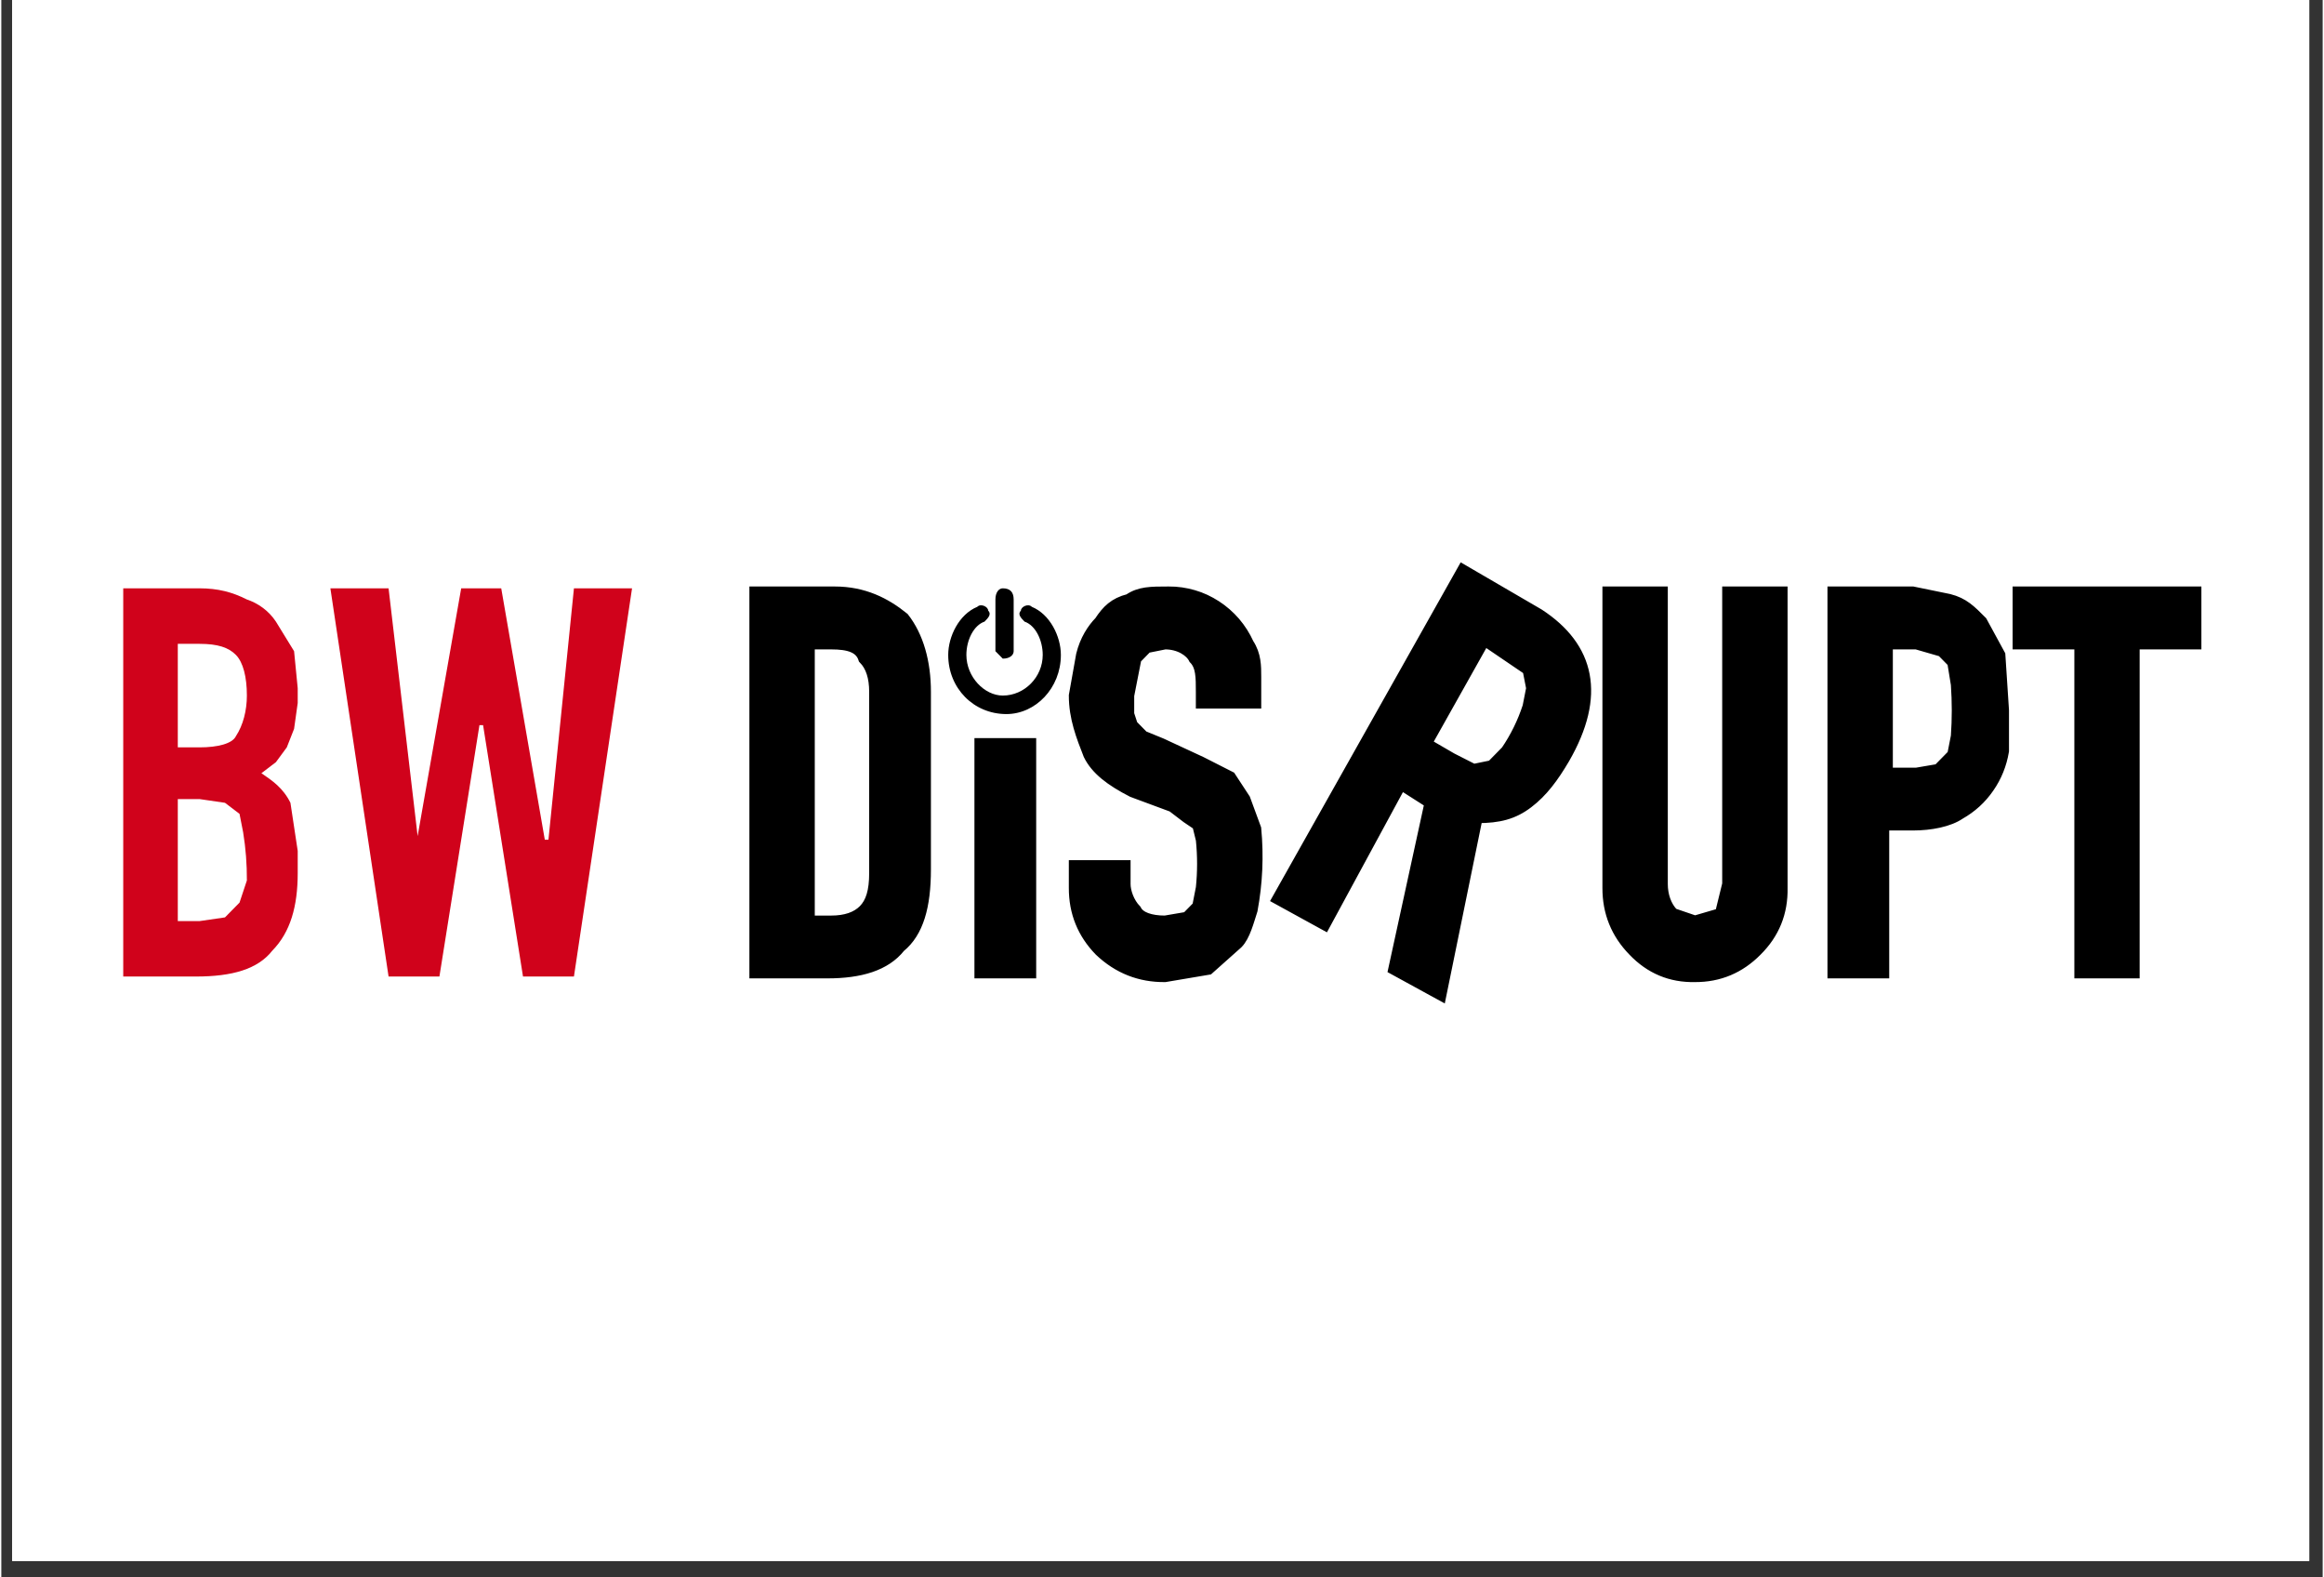
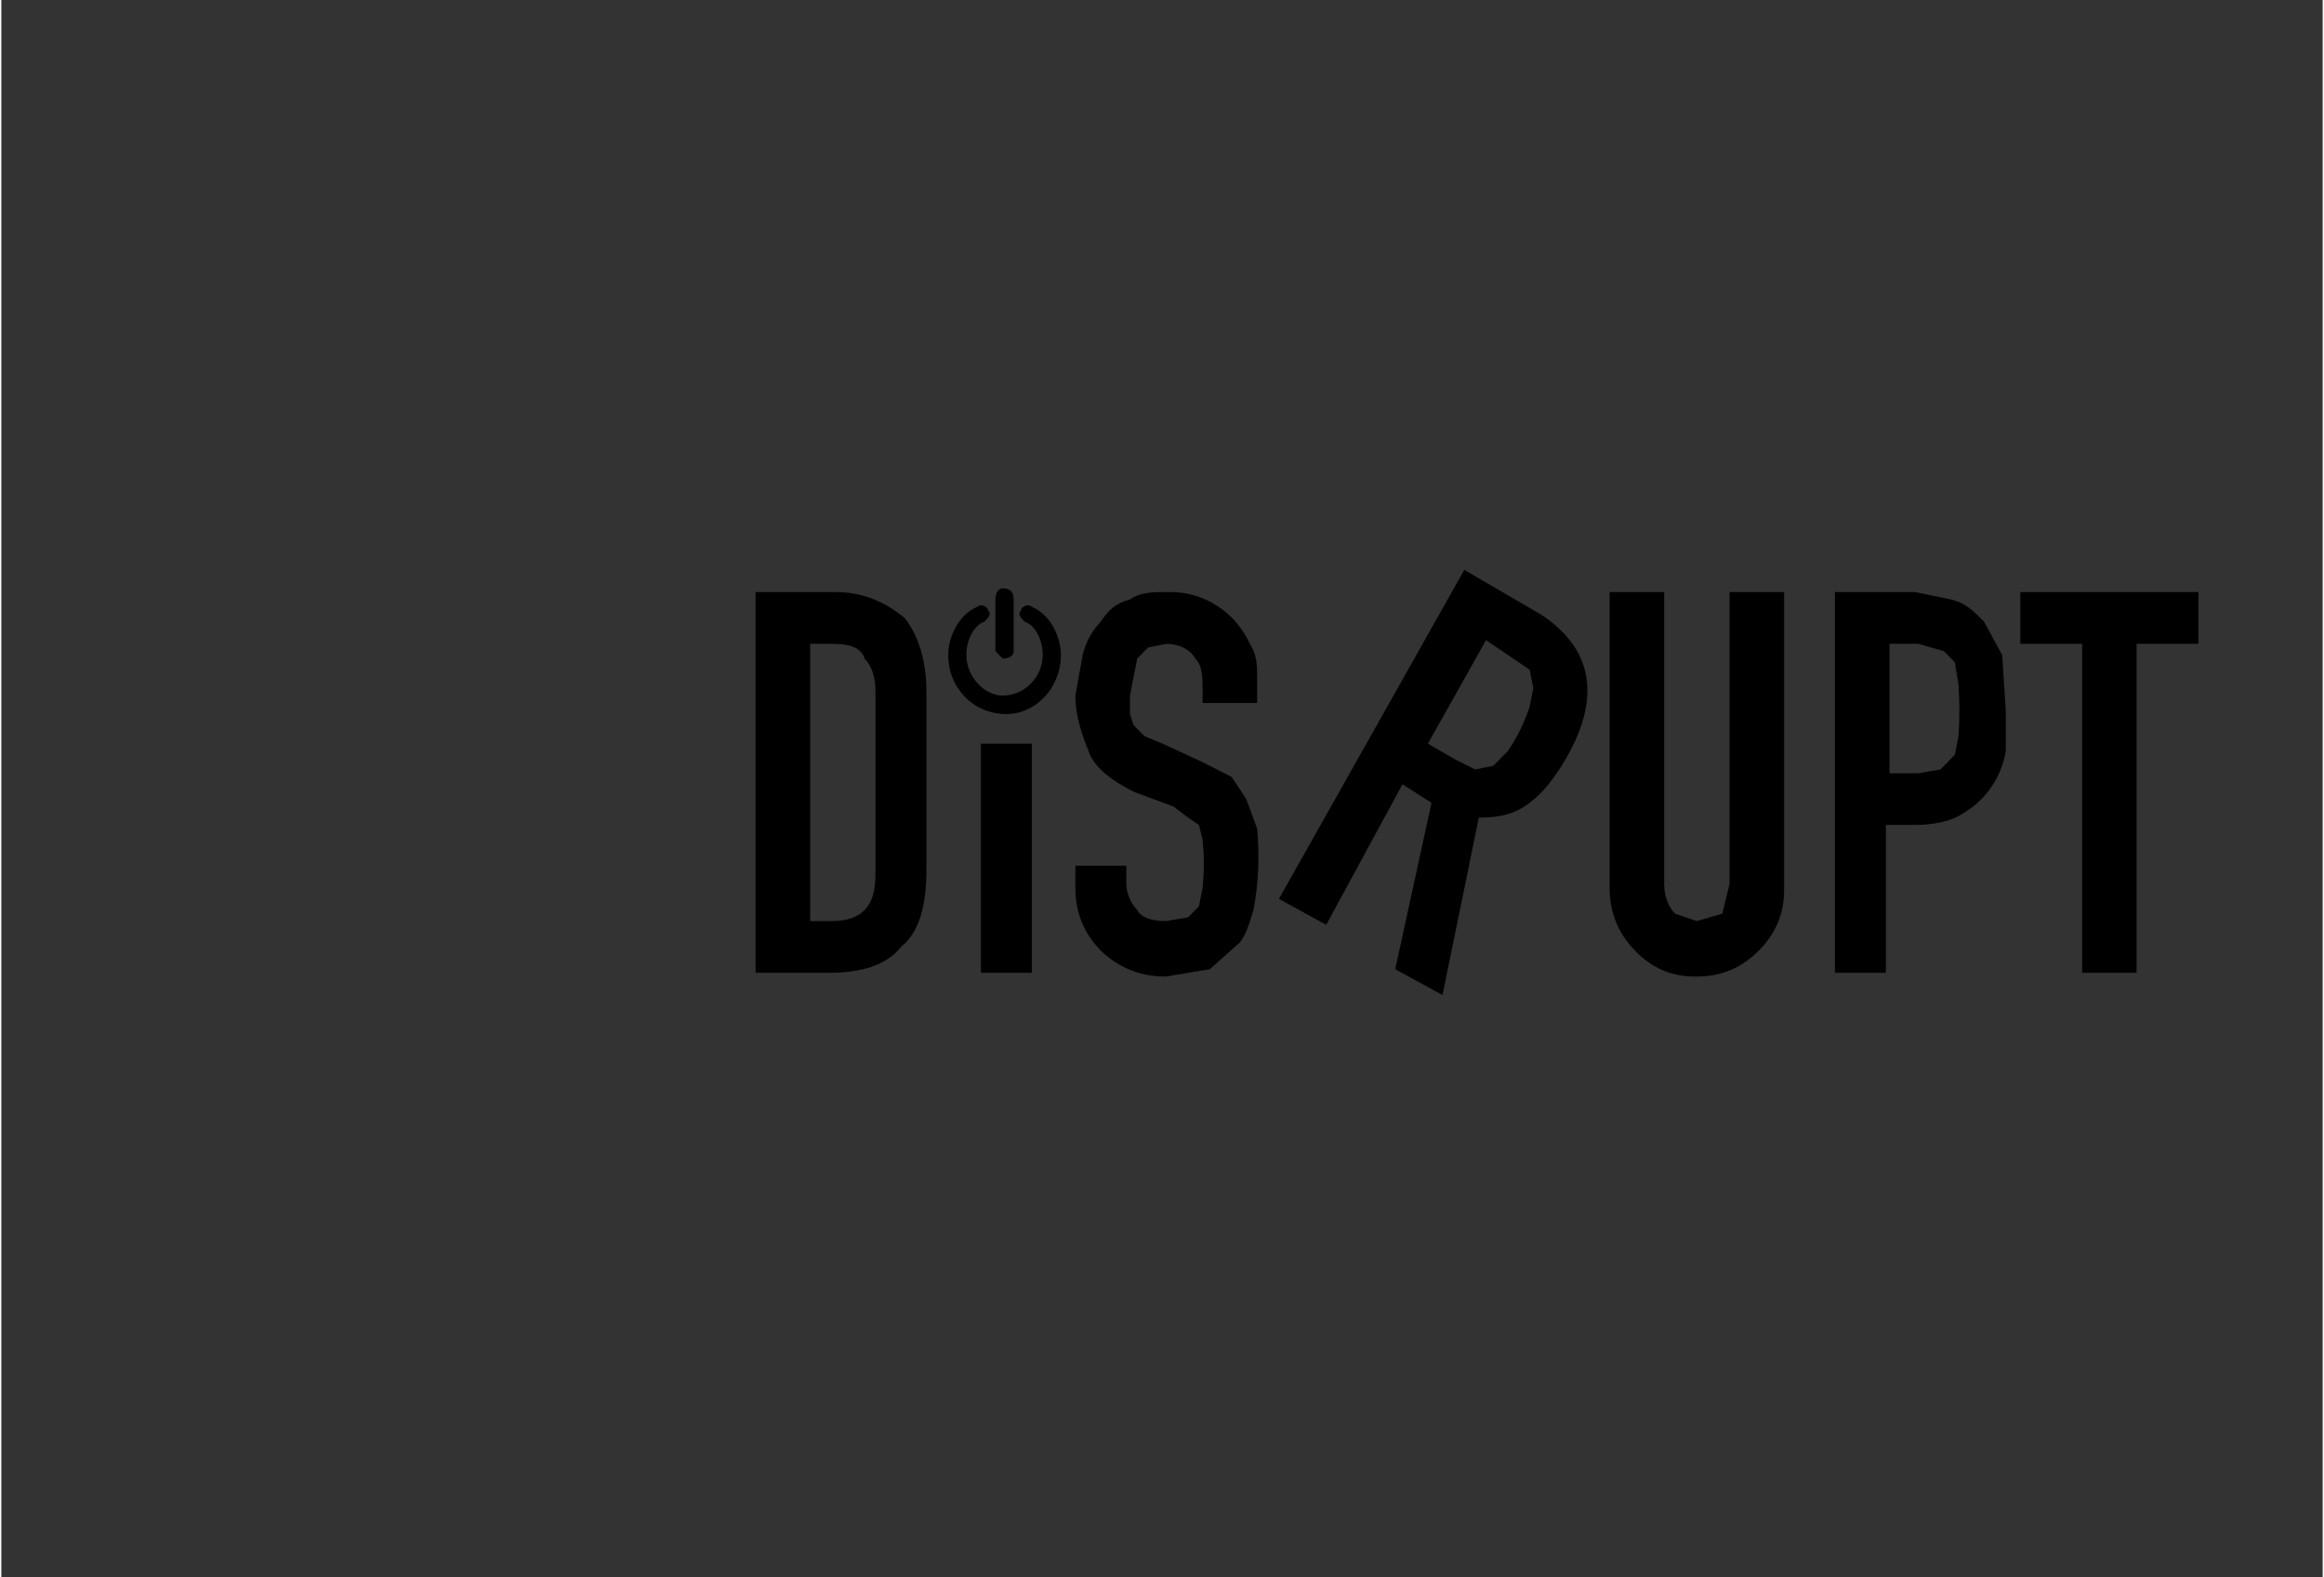
<svg xmlns="http://www.w3.org/2000/svg" width="140" zoomAndPan="magnify" viewBox="0 0 104.88 71.25" height="95" preserveAspectRatio="xMidYMid meet" version="1.2">
  <rect x="0" y="0" width="104.88" height="71.25" fill="#333333" stroke="none" />
  <defs>
    <clipPath id="bf1e813636">
-       <path d="M 0.488 0 L 104.273 0 L 104.273 70.508 L 0.488 70.508 Z M 0.488 0 " />
-     </clipPath>
+       </clipPath>
    <clipPath id="124fc3f038">
-       <path d="M 5.34 26 L 29 26 L 29 45 L 5.34 45 Z M 5.34 26 " />
-     </clipPath>
+       </clipPath>
    <clipPath id="5f75ed96a9">
      <path d="M 34 25.406 L 99.598 25.406 L 99.598 45 L 34 45 Z M 34 25.406 " />
    </clipPath>
    <clipPath id="ac520d47ce">
-       <path d="M 31 25.406 L 99.598 25.406 L 99.598 45.445 L 31 45.445 Z M 31 25.406 " />
-     </clipPath>
+       </clipPath>
  </defs>
  <g id="033ef722ff">
    <g clip-rule="nonzero" clip-path="url(#bf1e813636)">
-       <path style=" stroke:none;fill-rule:nonzero;fill:#ffffff;fill-opacity:1;" d="M 0.488 0 L 104.395 0 L 104.395 70.508 L 0.488 70.508 Z M 0.488 0 " />
-       <path style=" stroke:none;fill-rule:nonzero;fill:#ffffff;fill-opacity:1;" d="M 0.488 0 L 104.395 0 L 104.395 70.508 L 0.488 70.508 Z M 0.488 0 " />
+       <path style=" stroke:none;fill-rule:nonzero;fill:#ffffff;fill-opacity:1;" d="M 0.488 0 L 104.395 0 L 104.395 70.508 L 0.488 70.508 Z " />
    </g>
    <g clip-rule="nonzero" clip-path="url(#124fc3f038)">
      <path style=" stroke:none;fill-rule:evenodd;fill:#d0021b;fill-opacity:1;" d="M 5.508 26.574 L 8.957 26.574 C 9.777 26.574 10.434 26.742 11.094 27.078 C 11.586 27.242 12.078 27.578 12.406 28.078 L 13.227 29.414 L 13.391 31.086 L 13.391 31.754 L 13.227 32.922 L 12.898 33.758 L 12.406 34.426 L 11.75 34.926 C 12.242 35.258 12.734 35.594 13.062 36.262 L 13.391 38.434 L 13.391 39.434 C 13.391 40.938 13.062 42.105 12.242 42.941 C 11.586 43.777 10.434 44.109 8.793 44.109 L 5.508 44.109 Z M 7.973 41.605 L 8.957 41.605 L 10.105 41.438 L 10.762 40.77 L 11.094 39.77 C 11.098 39.039 11.043 38.316 10.926 37.598 L 10.762 36.762 L 10.105 36.262 L 8.957 36.094 L 7.973 36.094 Z M 7.973 33.758 L 8.957 33.758 C 9.777 33.758 10.434 33.59 10.598 33.254 C 10.926 32.754 11.094 32.086 11.094 31.418 C 11.094 30.582 10.926 29.914 10.598 29.582 C 10.27 29.246 9.777 29.082 8.957 29.082 L 7.973 29.082 Z M 25.871 44.109 L 23.57 44.109 L 21.766 32.754 L 21.602 32.754 L 19.793 44.109 L 17.496 44.109 L 14.867 26.574 L 17.496 26.574 L 18.809 37.766 L 20.777 26.574 L 22.586 26.574 L 24.555 37.93 L 24.719 37.93 L 25.871 26.574 L 28.496 26.574 Z M 25.871 44.109 " />
    </g>
    <g clip-rule="nonzero" clip-path="url(#5f75ed96a9)">
      <path style=" stroke:none;fill-rule:evenodd;fill:#000000;fill-opacity:1;" d="M 34.078 26.742 L 37.691 26.742 C 39.004 26.742 39.988 27.242 40.812 27.91 C 41.469 28.746 41.797 29.914 41.797 31.25 L 41.797 39.266 C 41.797 40.938 41.469 42.105 40.648 42.773 C 39.988 43.609 38.84 43.941 37.363 43.941 L 34.078 43.941 Z M 36.543 41.605 L 37.527 41.605 C 38.184 41.605 38.676 41.438 39.004 41.105 C 39.332 40.77 39.496 40.27 39.496 39.434 L 39.496 31.25 C 39.496 30.582 39.332 30.082 39.004 29.75 C 38.84 29.246 38.348 29.082 37.527 29.082 L 36.543 29.082 Z M 44.258 33.59 L 46.559 33.59 L 46.559 43.941 L 44.258 43.941 Z M 56.738 31.754 L 54.273 31.754 L 54.273 31.25 C 54.273 30.582 54.273 30.082 53.945 29.75 C 53.781 29.414 53.289 29.082 52.633 29.082 L 51.812 29.246 L 51.32 29.75 L 51.156 30.582 L 50.992 31.418 L 50.992 32.254 L 51.156 32.754 L 51.648 33.254 L 52.469 33.59 L 54.273 34.426 L 55.59 35.094 L 56.246 36.094 L 56.738 37.43 C 56.855 38.664 56.801 39.887 56.574 41.105 C 56.41 41.605 56.246 42.273 55.918 42.605 L 54.602 43.777 L 52.633 44.109 C 51.496 44.121 50.508 43.73 49.676 42.941 C 48.91 42.156 48.523 41.211 48.527 40.102 L 48.527 39.102 L 50.828 39.102 L 50.828 39.934 C 50.828 40.27 50.992 40.77 51.32 41.105 C 51.484 41.438 51.977 41.605 52.633 41.605 L 53.617 41.438 L 54.109 40.938 L 54.273 40.102 C 54.348 39.379 54.348 38.656 54.273 37.93 L 54.109 37.262 L 53.617 36.93 L 52.961 36.43 L 51.156 35.762 C 50.172 35.258 49.512 34.758 49.184 34.09 C 48.855 33.254 48.527 32.422 48.527 31.418 L 48.855 29.582 C 49.02 28.914 49.348 28.414 49.676 28.078 C 50.004 27.578 50.336 27.242 50.992 27.078 C 51.484 26.742 51.977 26.742 52.797 26.742 C 53.176 26.738 53.551 26.793 53.914 26.898 C 54.281 27.004 54.621 27.164 54.941 27.371 C 55.262 27.578 55.547 27.828 55.797 28.117 C 56.047 28.41 56.25 28.73 56.41 29.082 C 56.738 29.582 56.738 30.082 56.738 30.582 Z M 80.547 40.102 C 80.57 41.219 80.184 42.164 79.398 42.941 C 78.625 43.723 77.695 44.113 76.605 44.109 C 75.508 44.133 74.578 43.742 73.812 42.941 C 73.047 42.156 72.66 41.211 72.664 40.102 L 72.664 26.742 L 75.129 26.742 L 75.129 39.934 C 75.129 40.438 75.293 40.938 75.621 41.27 L 76.605 41.605 L 77.754 41.27 L 78.082 39.934 L 78.082 26.742 L 80.547 26.742 Z M 82.844 26.742 L 86.457 26.742 L 88.098 27.078 C 88.754 27.242 89.082 27.578 89.578 28.078 L 90.398 29.582 L 90.562 32.086 L 90.562 33.922 C 90.461 34.523 90.242 35.074 89.895 35.57 C 89.551 36.07 89.113 36.465 88.59 36.762 C 88.098 37.098 87.277 37.262 86.457 37.262 L 85.145 37.262 L 85.145 43.941 L 82.844 43.941 Z M 85.309 34.926 L 86.621 34.926 L 87.605 34.758 L 88.262 34.09 L 88.426 33.254 C 88.48 32.477 88.48 31.695 88.426 30.918 L 88.262 29.914 L 87.77 29.414 L 86.621 29.082 L 85.309 29.082 Z M 94.012 29.082 L 91.219 29.082 L 91.219 26.742 L 99.266 26.742 L 99.266 29.082 L 96.473 29.082 L 96.473 43.941 L 94.012 43.941 Z M 64.453 33.59 L 65.605 34.258 L 66.59 34.758 L 67.41 34.59 L 68.066 33.922 C 68.488 33.305 68.816 32.637 69.051 31.918 L 69.215 31.086 L 69.051 30.25 L 67.082 28.914 Z M 66.098 25.742 L 69.543 27.746 C 71.844 29.246 72.336 31.418 70.695 34.258 C 70.203 35.094 69.711 35.762 69.051 36.262 C 68.395 36.762 67.738 36.93 66.754 36.93 L 65.113 44.945 L 62.977 43.777 L 64.617 36.262 L 63.305 35.426 L 59.859 41.773 L 57.723 40.602 Z M 66.098 25.742 " />
    </g>
    <g clip-rule="nonzero" clip-path="url(#ac520d47ce)">
      <path style="fill:none;stroke-width:3;stroke-linecap:butt;stroke-linejoin:miter;stroke:#000000;stroke-opacity:1;stroke-miterlimit:4;" d="M 174.995 7.994 L 197.001 7.994 C 204.995 7.994 210.99 10.989 216.01 14.989 C 220.006 19.994 222.005 26.989 222.005 34.989 L 222.005 82.989 C 222.005 93 220.006 99.994 215.01 103.994 C 210.99 109 203.995 110.989 195.003 110.989 L 174.995 110.989 Z M 190.007 97 L 196.002 97 C 199.999 97 202.996 95.994 204.995 94.006 C 206.993 91.994 207.992 89 207.992 83.994 L 207.992 34.989 C 207.992 30.989 206.993 27.994 204.995 26.006 C 203.995 22.989 200.998 22.006 196.002 22.006 L 190.007 22.006 Z M 236.993 49 L 251.005 49 L 251.005 110.989 L 236.993 110.989 Z M 313.003 38.006 L 297.991 38.006 L 297.991 34.989 C 297.991 30.989 297.991 27.994 295.993 26.006 C 294.994 23.994 291.996 22.006 288 22.006 L 283.004 22.989 L 280.006 26.006 L 279.007 30.989 L 278.008 35.994 L 278.008 41 L 279.007 43.994 L 282.004 46.989 L 287 49 L 297.991 54.006 L 306.009 58.006 L 310.006 63.994 L 313.003 71.994 C 313.717 79.386 313.384 86.708 312.004 94.006 C 311.005 97 310.006 101 308.007 102.989 L 299.99 110.006 L 288 111.994 C 281.076 112.065 275.058 109.725 269.99 105 C 265.327 100.299 262.972 94.638 262.996 87.994 L 262.996 82.006 L 277.008 82.006 L 277.008 86.989 C 277.008 89 278.008 91.994 280.006 94.006 C 281.005 95.994 284.003 97 288 97 L 293.995 95.994 L 296.992 93 L 297.991 87.994 C 298.444 83.667 298.444 79.34 297.991 74.989 L 296.992 70.989 L 293.995 69 L 289.998 66.006 L 279.007 62.006 C 273.012 58.989 268.991 55.994 266.993 51.994 C 264.994 46.989 262.996 42.006 262.996 35.994 L 264.994 25 C 265.993 21 267.992 18.006 269.99 15.994 C 271.989 13 274.011 10.989 278.008 10.006 C 281.005 7.994 284.003 7.994 288.999 7.994 C 291.306 7.971 293.59 8.299 295.803 8.93 C 298.039 9.562 300.109 10.521 302.06 11.761 C 304.01 13 305.747 14.497 307.27 16.228 C 308.792 17.983 310.029 19.901 311.005 22.006 C 313.003 25 313.003 27.994 313.003 30.989 Z M 458.006 87.994 C 458.149 94.685 455.794 100.345 451.012 105 C 446.301 109.679 440.639 112.018 434.002 111.994 C 427.316 112.135 421.654 109.796 416.991 105 C 412.328 100.299 409.973 94.638 409.997 87.994 L 409.997 7.994 L 425.009 7.994 L 425.009 86.989 C 425.009 90.006 426.008 93 428.006 94.989 L 434.002 97 L 440.996 94.989 L 442.994 86.989 L 442.994 7.994 L 458.006 7.994 Z M 471.995 7.994 L 494.001 7.994 L 503.993 10.006 C 507.99 10.989 509.988 13 513.01 15.994 L 518.006 25 L 519.005 39.994 L 519.005 50.989 C 518.386 54.591 517.054 57.889 514.937 60.86 C 512.843 63.854 510.179 66.217 506.991 67.994 C 503.993 70.006 498.997 70.989 494.001 70.989 L 486.007 70.989 L 486.007 110.989 L 471.995 110.989 Z M 487.007 57 L 495 57 L 500.995 55.994 L 504.992 51.994 L 505.991 46.989 C 506.324 42.334 506.324 37.655 505.991 33 L 504.992 26.989 L 501.995 23.994 L 495 22.006 L 487.007 22.006 Z M 540.012 22.006 L 523.002 22.006 L 523.002 7.994 L 572.01 7.994 L 572.01 22.006 L 555 22.006 L 555 110.989 L 540.012 110.989 Z M 359.989 49 L 367.008 53 L 373.003 55.994 L 377.999 54.989 L 381.996 50.989 C 384.565 47.293 386.563 43.293 387.991 38.989 L 388.99 34.006 L 387.991 29 L 376 21 Z M 370.005 2.006 L 390.988 14.006 C 405.001 22.989 407.999 35.994 398.007 53 C 395.009 58.006 392.011 62.006 387.991 65 C 383.994 67.994 379.997 69 374.002 69 L 364.01 117 L 350.997 110.006 L 360.989 65 L 352.995 59.994 L 332.012 98.006 L 318.998 90.989 Z M 370.005 2.006 " transform="matrix(0.164,0,0,0.167,5.345,25.407)" />
    </g>
    <path style=" stroke:none;fill-rule:nonzero;fill:#000000;fill-opacity:1;" d="M 47.051 29.582 C 47.051 30.582 46.23 31.418 45.246 31.418 C 44.422 31.418 43.602 30.582 43.602 29.582 C 43.602 28.914 43.93 28.246 44.422 28.078 C 44.586 27.91 44.75 27.746 44.586 27.578 C 44.586 27.41 44.258 27.242 44.094 27.41 C 43.273 27.746 42.781 28.746 42.781 29.582 C 42.781 31.086 43.93 32.254 45.41 32.254 C 46.723 32.254 47.871 31.086 47.871 29.582 C 47.871 28.746 47.379 27.746 46.559 27.41 C 46.395 27.242 46.066 27.41 46.066 27.578 C 45.902 27.746 46.066 27.91 46.23 28.078 C 46.723 28.246 47.051 28.914 47.051 29.582 Z M 44.914 29.414 L 45.246 29.75 C 45.574 29.75 45.738 29.582 45.738 29.414 L 45.738 27.078 C 45.738 26.742 45.574 26.574 45.246 26.574 C 45.078 26.574 44.914 26.742 44.914 27.078 Z M 44.914 29.414 " />
  </g>
</svg>